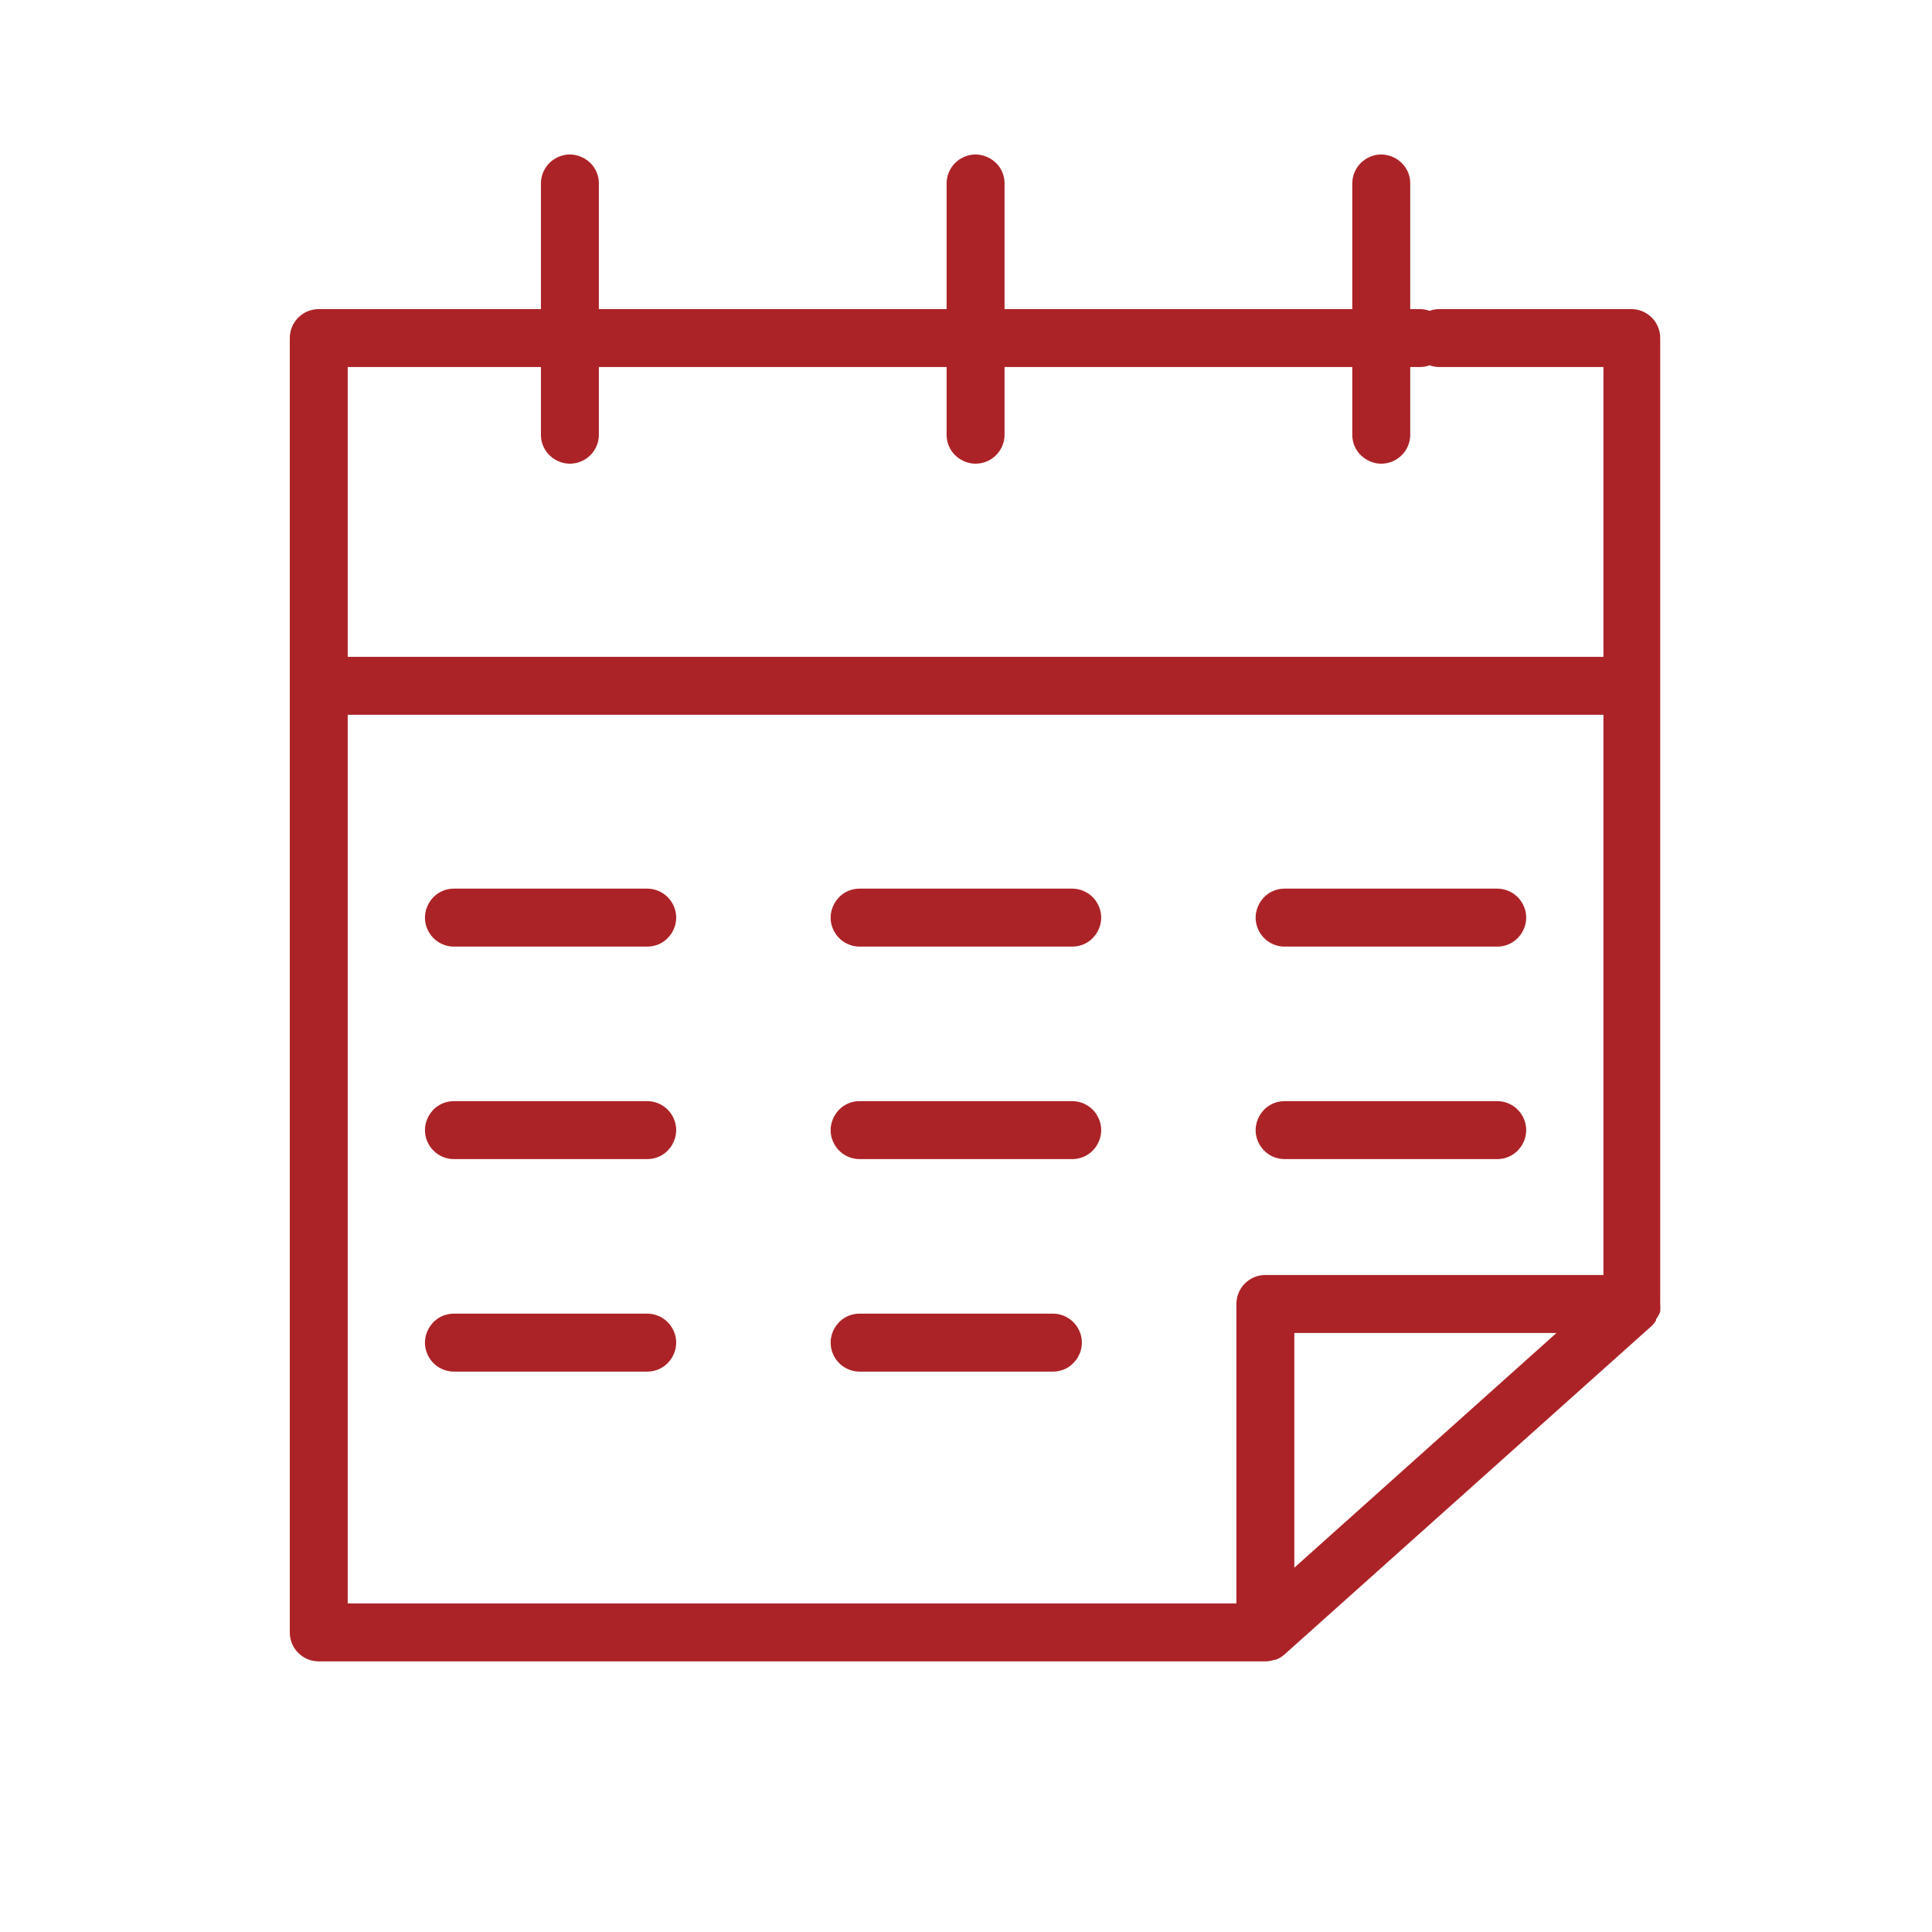
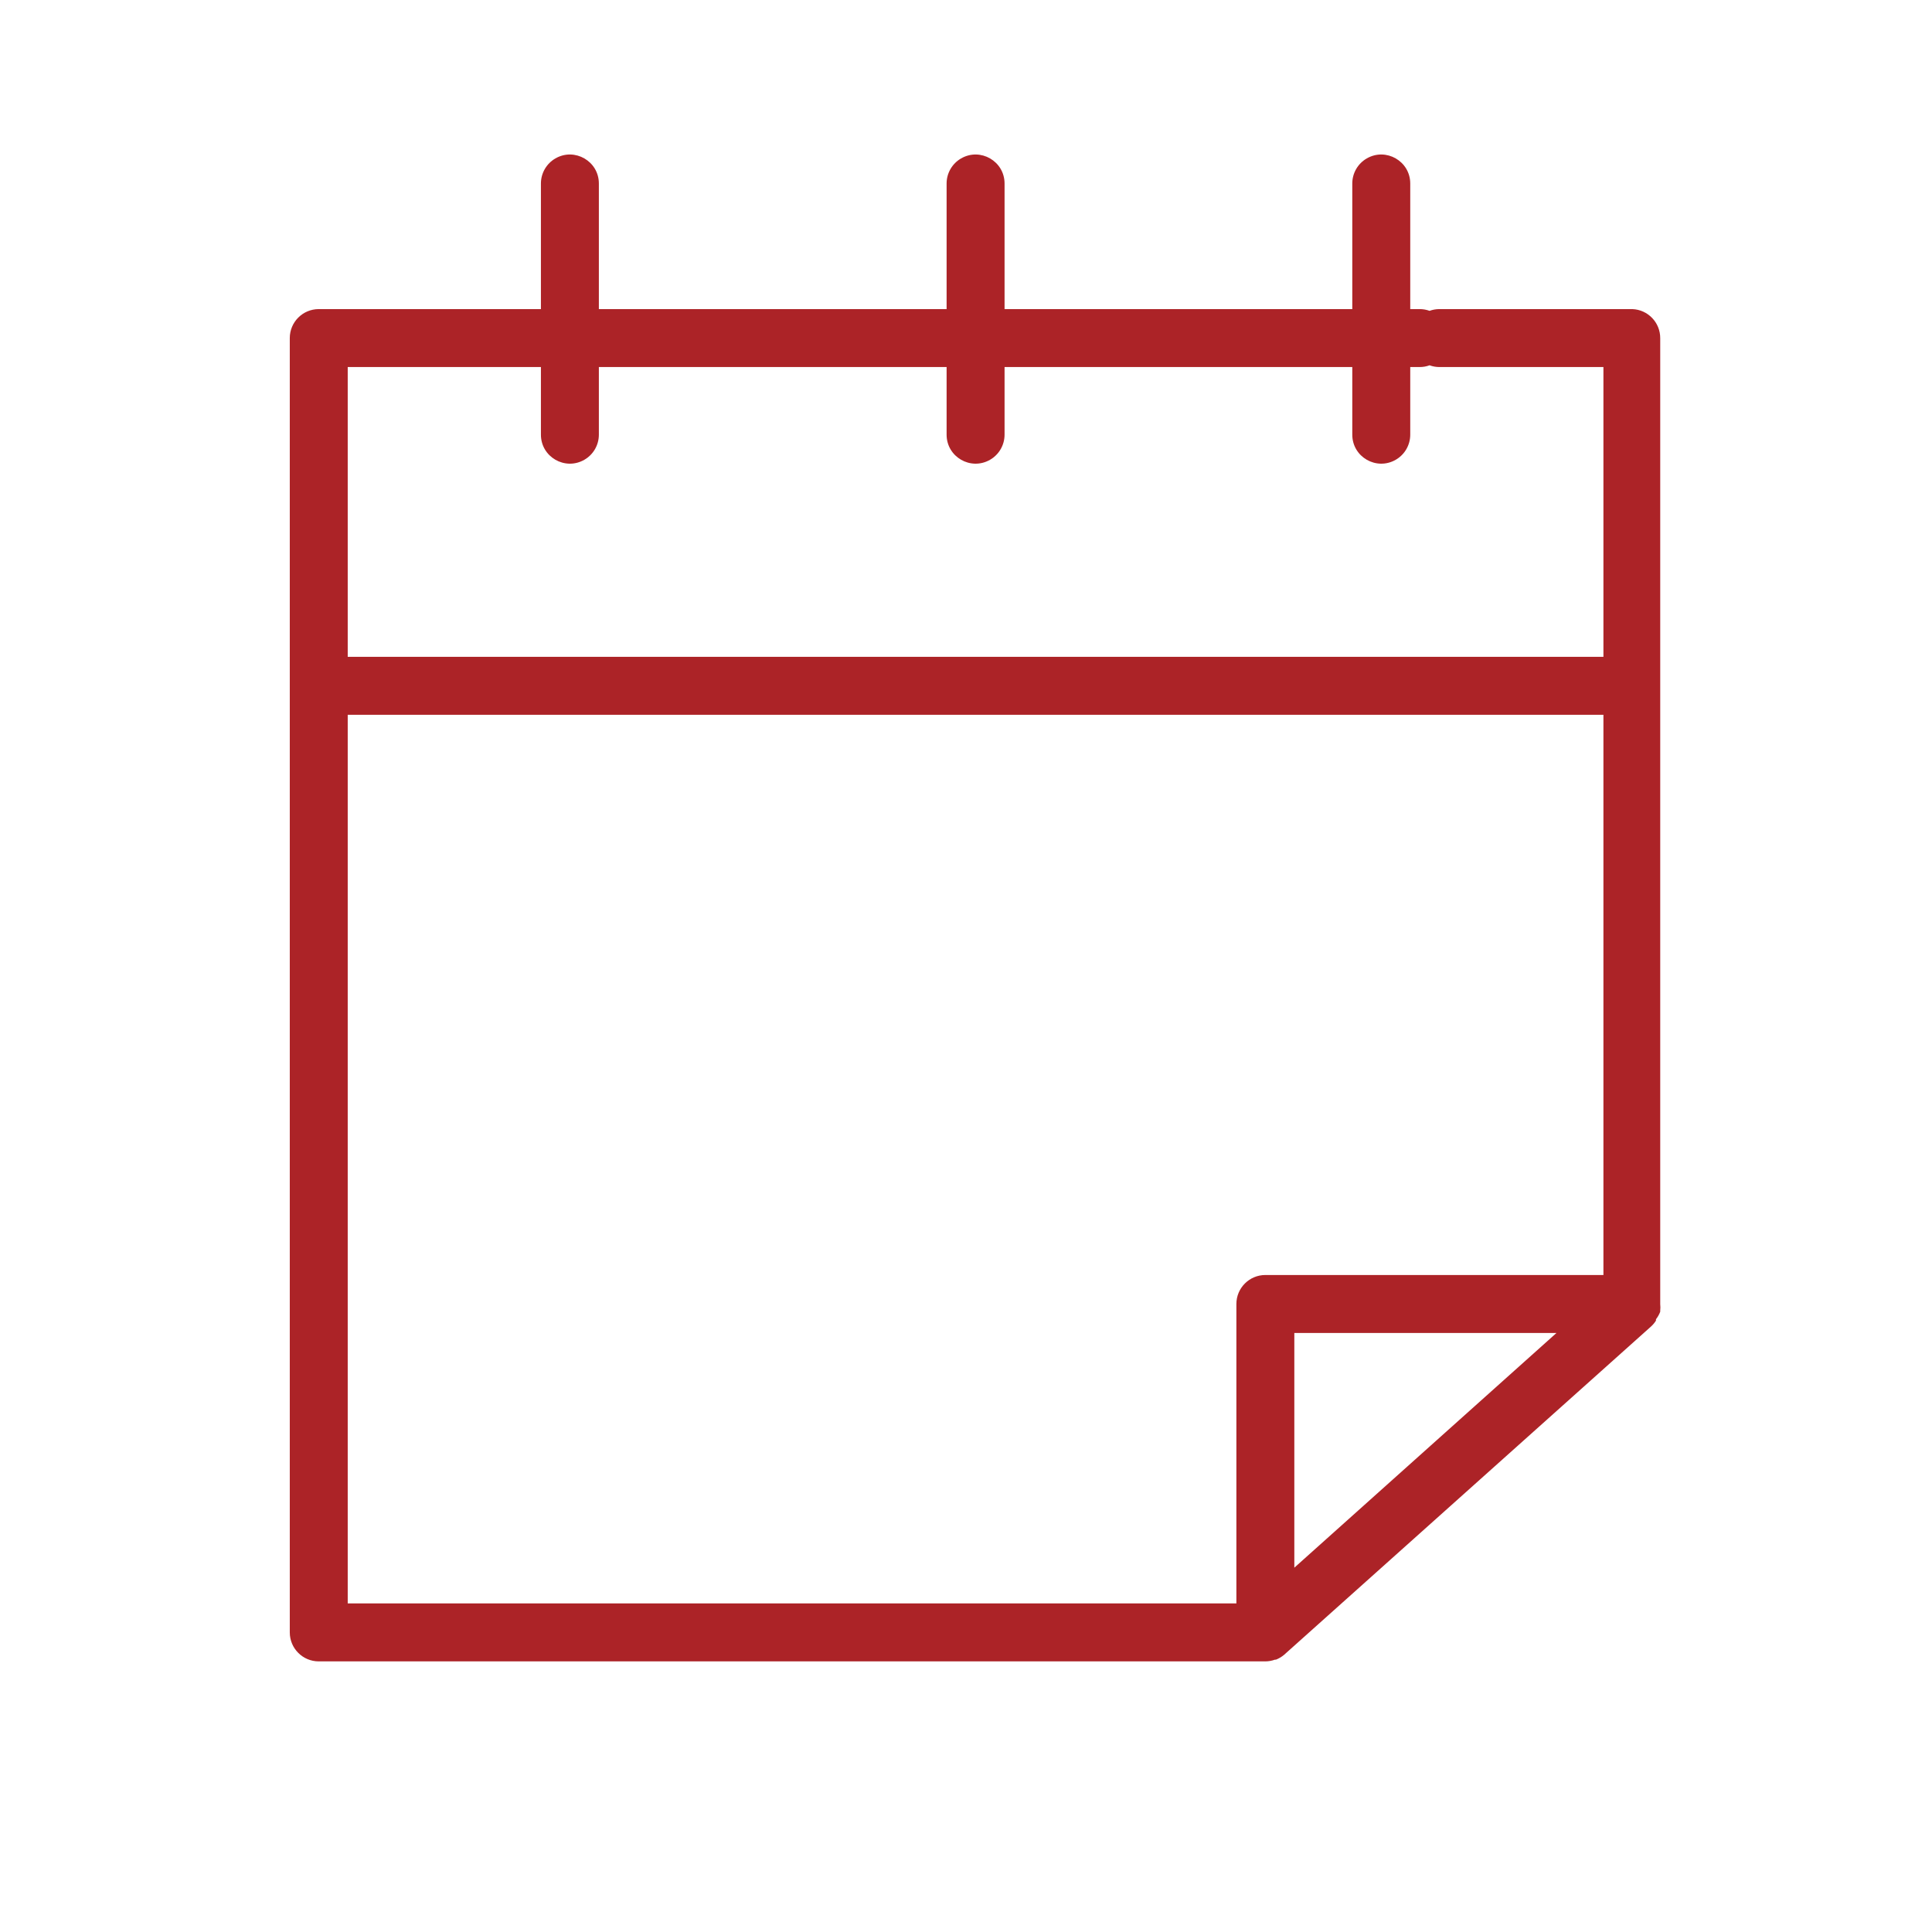
<svg xmlns="http://www.w3.org/2000/svg" viewBox="0 0 100.00 100.00" data-guides="{&quot;vertical&quot;:[],&quot;horizontal&quot;:[]}">
  <defs />
  <path fill="#ac2327" stroke="" fill-opacity="1" stroke-width="0" stroke-opacity="0" color="rgb(51, 51, 51)" fill-rule="evenodd" id="tSvg128faf9781c" title="Path 1" d="M85.933 67.894C85.933 67.874 85.933 67.854 85.933 67.834C85.945 67.725 85.945 67.614 85.933 67.504C85.933 50.839 85.933 34.174 85.933 17.509C85.939 16.699 85.302 16.031 84.493 15.999C81.16 15.999 77.827 15.999 74.494 15.999C74.323 16 74.154 16.03 73.994 16.089C73.834 16.03 73.664 16 73.494 15.999C73.327 15.999 73.16 15.999 72.994 15.999C72.994 13.832 72.994 11.666 72.994 9.499C72.994 8.345 71.744 7.623 70.744 8.2C70.28 8.468 69.994 8.963 69.994 9.499C69.994 11.666 69.994 13.832 69.994 15.999C63.995 15.999 57.995 15.999 51.996 15.999C51.996 13.832 51.996 11.666 51.996 9.499C51.996 8.345 50.746 7.623 49.746 8.2C49.282 8.468 48.996 8.963 48.996 9.499C48.996 11.666 48.996 13.832 48.996 15.999C42.996 15.999 36.997 15.999 30.997 15.999C30.997 13.832 30.997 11.666 30.997 9.499C30.997 8.345 29.747 7.623 28.748 8.2C28.284 8.468 27.998 8.963 27.998 9.499C27.998 11.666 27.998 13.832 27.998 15.999C24.165 15.999 20.332 15.999 16.499 15.999C15.67 15.999 14.999 16.67 14.999 17.499C14.999 39.83 14.999 62.161 14.999 84.493C14.999 85.321 15.67 85.993 16.499 85.993C32.831 85.993 49.163 85.993 65.494 85.993C65.665 85.992 65.834 85.961 65.994 85.903C66.011 85.903 66.028 85.903 66.044 85.903C66.197 85.843 66.339 85.759 66.464 85.653C72.797 79.987 79.13 74.32 85.463 68.654C85.559 68.566 85.643 68.465 85.713 68.354C85.713 68.331 85.713 68.308 85.713 68.284C85.805 68.166 85.88 68.035 85.933 67.894ZM27.998 18.998C27.998 20.165 27.998 21.331 27.998 22.498C27.998 23.653 29.248 24.374 30.247 23.797C30.712 23.529 30.997 23.034 30.997 22.498C30.997 21.331 30.997 20.165 30.997 18.998C36.997 18.998 42.996 18.998 48.996 18.998C48.996 20.165 48.996 21.331 48.996 22.498C48.996 23.653 50.246 24.374 51.246 23.797C51.71 23.529 51.996 23.034 51.996 22.498C51.996 21.331 51.996 20.165 51.996 18.998C57.995 18.998 63.995 18.998 69.994 18.998C69.994 20.165 69.994 21.331 69.994 22.498C69.994 23.653 71.244 24.374 72.244 23.797C72.708 23.529 72.994 23.034 72.994 22.498C72.994 21.331 72.994 20.165 72.994 18.998C73.16 18.998 73.327 18.998 73.494 18.998C73.664 18.997 73.834 18.967 73.994 18.908C74.154 18.967 74.323 18.997 74.494 18.998C77.327 18.998 80.16 18.998 82.993 18.998C82.993 23.998 82.993 28.998 82.993 33.997C61.328 33.997 39.663 33.997 17.998 33.997C17.998 28.998 17.998 23.998 17.998 18.998C21.331 18.998 24.665 18.998 27.998 18.998M17.998 36.997C39.663 36.997 61.328 36.997 82.993 36.997C82.993 46.663 82.993 56.329 82.993 65.994C77.16 65.994 71.327 65.994 65.494 65.994C64.666 65.994 63.995 66.666 63.995 67.494C63.995 72.66 63.995 77.827 63.995 82.993C48.663 82.993 33.331 82.993 17.998 82.993C17.998 67.661 17.998 52.329 17.998 36.997M66.994 81.143C66.994 77.094 66.994 73.044 66.994 68.994C71.517 68.994 76.04 68.994 80.563 68.994C76.04 73.044 71.517 77.094 66.994 81.143" />
-   <path fill="#ac2327" stroke="" fill-opacity="1" stroke-width="0" stroke-opacity="0" color="rgb(51, 51, 51)" fill-rule="evenodd" id="tSvg1ef384cbfc" title="Path 2" d="M33.497 45.996C30.164 45.996 26.831 45.996 23.498 45.996C22.343 45.996 21.622 47.246 22.199 48.246C22.467 48.71 22.962 48.996 23.498 48.996C26.831 48.996 30.164 48.996 33.497 48.996C34.652 48.996 35.373 47.746 34.796 46.746C34.528 46.282 34.033 45.996 33.497 45.996ZM44.496 48.996C48.163 48.996 51.829 48.996 55.495 48.996C56.65 48.996 57.372 47.746 56.794 46.746C56.526 46.282 56.031 45.996 55.495 45.996C51.829 45.996 48.163 45.996 44.496 45.996C43.342 45.996 42.62 47.246 43.197 48.246C43.465 48.71 43.961 48.996 44.496 48.996ZM66.494 48.996C70.161 48.996 73.827 48.996 77.493 48.996C78.648 48.996 79.37 47.746 78.792 46.746C78.525 46.282 78.029 45.996 77.493 45.996C73.827 45.996 70.161 45.996 66.494 45.996C65.34 45.996 64.618 47.246 65.195 48.246C65.463 48.71 65.959 48.996 66.494 48.996ZM33.497 56.995C30.164 56.995 26.831 56.995 23.498 56.995C22.343 56.995 21.622 58.245 22.199 59.245C22.467 59.709 22.962 59.995 23.498 59.995C26.831 59.995 30.164 59.995 33.497 59.995C34.652 59.995 35.373 58.745 34.796 57.745C34.528 57.281 34.033 56.995 33.497 56.995ZM55.495 56.995C51.829 56.995 48.163 56.995 44.496 56.995C43.342 56.995 42.62 58.245 43.197 59.245C43.465 59.709 43.961 59.995 44.496 59.995C48.163 59.995 51.829 59.995 55.495 59.995C56.65 59.995 57.372 58.745 56.794 57.745C56.526 57.281 56.031 56.995 55.495 56.995ZM66.494 59.995C70.161 59.995 73.827 59.995 77.493 59.995C78.648 59.995 79.37 58.745 78.792 57.745C78.525 57.281 78.029 56.995 77.493 56.995C73.827 56.995 70.161 56.995 66.494 56.995C65.34 56.995 64.618 58.245 65.195 59.245C65.463 59.709 65.959 59.995 66.494 59.995ZM33.497 67.994C30.164 67.994 26.831 67.994 23.498 67.994C22.343 67.994 21.622 69.244 22.199 70.244C22.467 70.708 22.962 70.994 23.498 70.994C26.831 70.994 30.164 70.994 33.497 70.994C34.652 70.994 35.373 69.744 34.796 68.744C34.528 68.28 34.033 67.994 33.497 67.994ZM54.495 67.994C51.162 67.994 47.829 67.994 44.496 67.994C43.342 67.994 42.62 69.244 43.197 70.244C43.465 70.708 43.961 70.994 44.496 70.994C47.829 70.994 51.162 70.994 54.495 70.994C55.65 70.994 56.372 69.744 55.794 68.744C55.526 68.28 55.031 67.994 54.495 67.994Z" />
</svg>